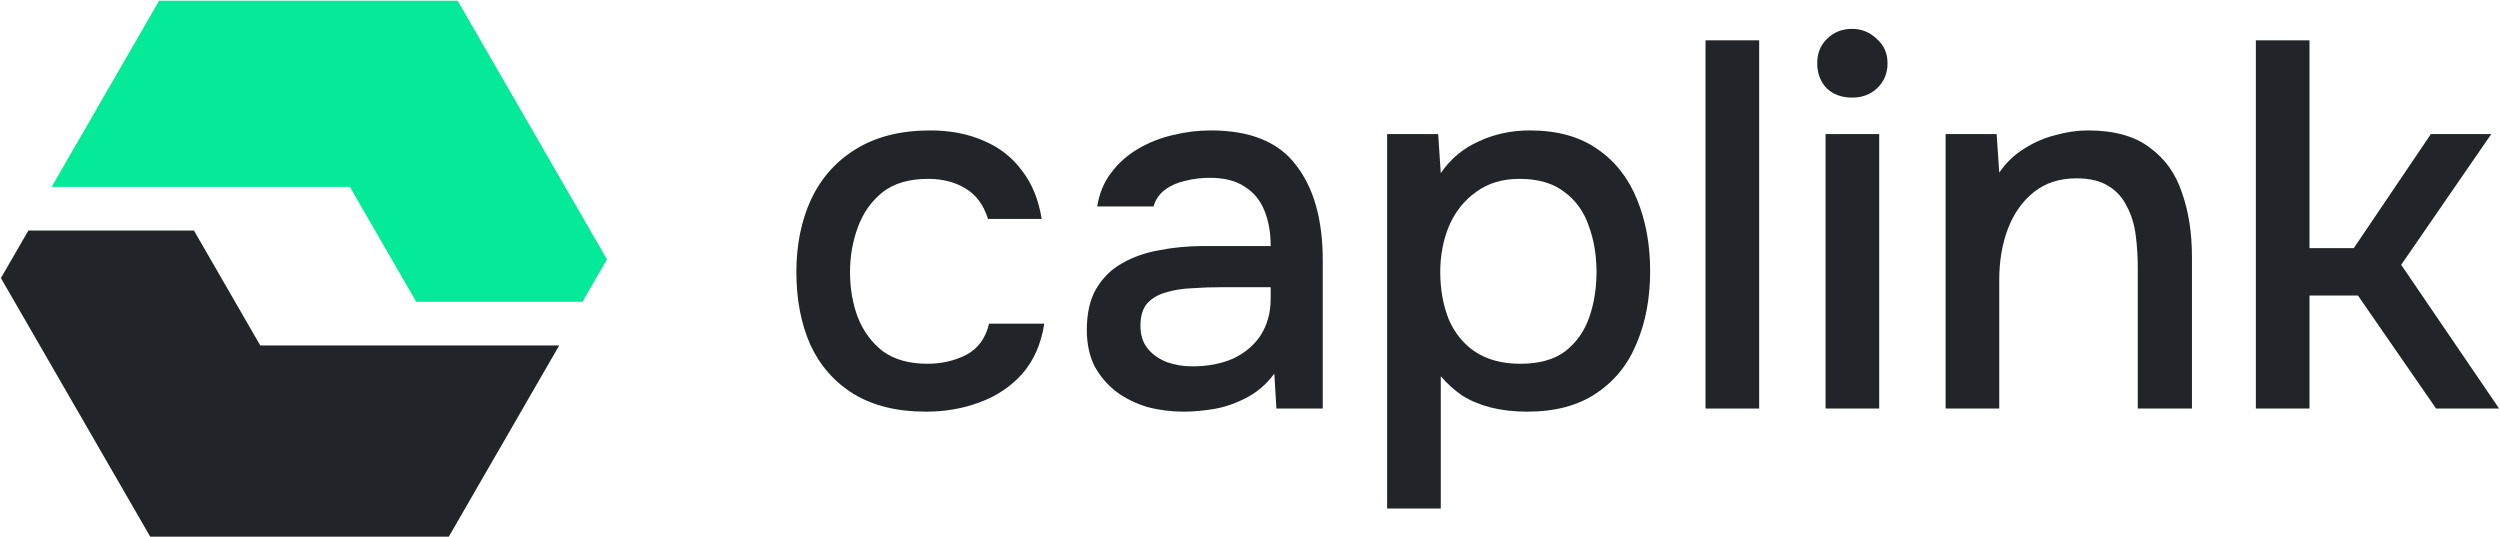
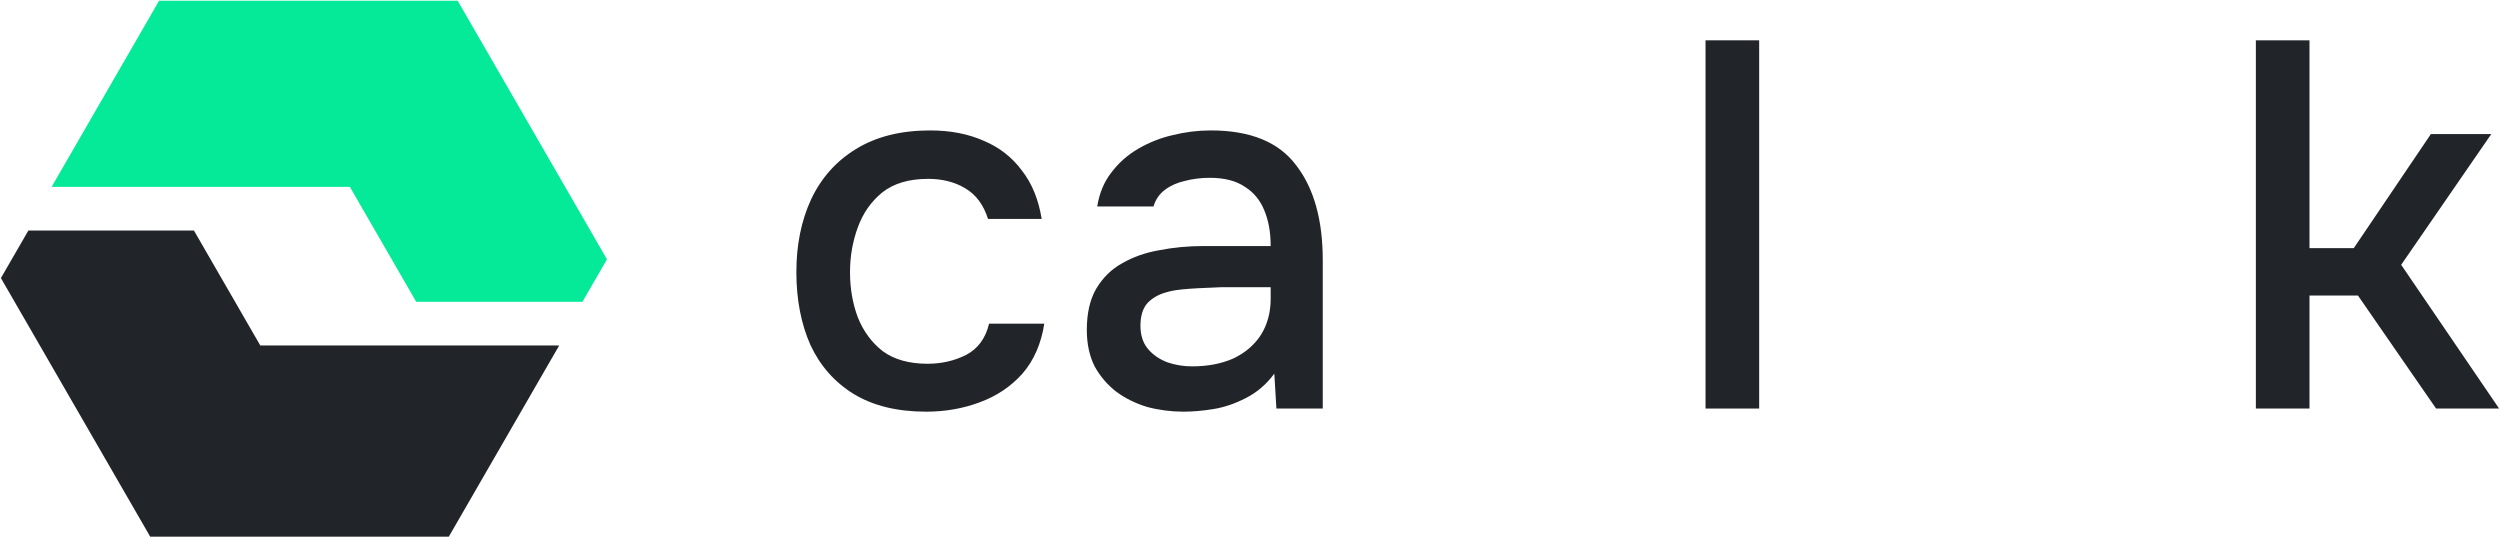
<svg xmlns="http://www.w3.org/2000/svg" width="1056" height="227" viewBox="0 0 1056 227" fill="none">
  <path d="M236.213 145.914L109.94 145.914L81.912 97.367L11.986 97.367L0.385 117.461L63.449 226.691L189.576 226.691L236.213 145.914Z" fill="#212529" />
  <path d="M147.783 78.934L175.811 127.48H246.027L256.386 109.539L193.322 0.309L67.195 0.309L21.801 78.934H147.783Z" fill="#04EA99" />
  <path d="M952.876 172.57V17.03H975.536V104.81H994.236L1026.8 56.63H1052.32L1014.26 111.85L1055.62 172.57H1029L995.996 124.83H975.536V172.57H952.876Z" fill="#212529" />
-   <path d="M821.821 172.57V56.63H843.381L844.481 72.91C847.415 68.657 850.935 65.283 855.041 62.79C859.148 60.15 863.548 58.243 868.241 57.07C872.935 55.75 877.481 55.09 881.881 55.09C893.028 55.09 901.754 57.51 908.061 62.35C914.514 67.043 919.061 73.423 921.701 81.49C924.488 89.41 925.881 98.43 925.881 108.55V172.57H903.001V113.17C903.001 108.477 902.708 103.857 902.121 99.31C901.535 94.763 900.288 90.73 898.381 87.21C896.621 83.543 894.055 80.683 890.681 78.63C887.308 76.43 882.761 75.33 877.041 75.33C870.001 75.33 864.061 77.237 859.221 81.05C854.381 84.863 850.715 89.997 848.221 96.45C845.728 102.903 844.481 110.163 844.481 118.23V172.57H821.821Z" fill="#212529" />
-   <path d="M771.118 172.57V56.63H793.778V172.57H771.118ZM782.338 41.23C777.938 41.23 774.345 39.91 771.558 37.27C768.918 34.483 767.598 30.963 767.598 26.71C767.598 22.457 768.991 19.01 771.778 16.37C774.565 13.583 778.085 12.19 782.338 12.19C786.298 12.19 789.745 13.583 792.678 16.37C795.758 19.01 797.298 22.457 797.298 26.71C797.298 30.963 795.831 34.483 792.898 37.27C790.111 39.91 786.591 41.23 782.338 41.23Z" fill="#212529" />
  <path d="M720.415 172.57V17.03H743.075V172.57H720.415Z" fill="#212529" />
-   <path d="M585.923 214.81V56.63H607.483L608.583 73.13C612.689 67.117 618.043 62.643 624.643 59.71C631.243 56.63 638.429 55.09 646.203 55.09C657.789 55.09 667.323 57.73 674.803 63.01C682.283 68.143 687.856 75.257 691.523 84.35C695.189 93.297 697.023 103.343 697.023 114.49C697.023 125.93 695.116 136.123 691.303 145.07C687.636 154.017 681.916 161.057 674.143 166.19C666.516 171.323 656.836 173.89 645.103 173.89C639.529 173.89 634.396 173.303 629.703 172.13C625.156 170.957 621.123 169.27 617.603 167.07C614.229 164.723 611.223 162.01 608.583 158.93V214.81H585.923ZM642.243 153.65C650.163 153.65 656.469 151.89 661.163 148.37C665.856 144.703 669.229 139.937 671.283 134.07C673.336 128.203 674.363 121.823 674.363 114.93C674.363 107.743 673.263 101.217 671.063 95.35C669.009 89.337 665.563 84.57 660.723 81.05C656.029 77.383 649.723 75.55 641.803 75.55C634.616 75.55 628.529 77.383 623.543 81.05C618.556 84.57 614.743 89.337 612.103 95.35C609.609 101.363 608.363 107.89 608.363 114.93C608.363 122.117 609.536 128.717 611.883 134.73C614.376 140.597 618.116 145.217 623.103 148.59C628.236 151.963 634.616 153.65 642.243 153.65Z" fill="#212529" />
-   <path d="M499.992 173.89C494.712 173.89 489.579 173.23 484.592 171.91C479.752 170.443 475.425 168.317 471.612 165.53C467.799 162.597 464.719 159.003 462.372 154.75C460.172 150.35 459.072 145.217 459.072 139.35C459.072 132.31 460.392 126.517 463.032 121.97C465.819 117.277 469.485 113.683 474.032 111.19C478.579 108.55 483.785 106.717 489.652 105.69C495.665 104.517 501.899 103.93 508.352 103.93H536.732C536.732 98.21 535.852 93.223 534.092 88.97C532.332 84.57 529.545 81.197 525.732 78.85C522.065 76.357 517.152 75.11 510.992 75.11C507.325 75.11 503.805 75.55 500.432 76.43C497.205 77.163 494.419 78.41 492.072 80.17C489.725 81.93 488.112 84.277 487.232 87.21H463.472C464.352 81.637 466.332 76.87 469.412 72.91C472.492 68.803 476.305 65.43 480.852 62.79C485.399 60.15 490.239 58.243 495.372 57.07C500.652 55.75 506.005 55.09 511.432 55.09C528.152 55.09 540.179 60.003 547.512 69.83C554.992 79.51 558.732 92.857 558.732 109.87V172.57H539.152L538.272 157.83C534.899 162.377 530.865 165.823 526.172 168.17C521.625 170.517 517.079 172.057 512.532 172.79C507.985 173.523 503.805 173.89 499.992 173.89ZM503.512 154.75C510.112 154.75 515.905 153.65 520.892 151.45C525.879 149.103 529.765 145.803 532.552 141.55C535.339 137.15 536.732 132.017 536.732 126.15V121.31H516.052C511.799 121.31 507.619 121.457 503.512 121.75C499.552 121.897 495.885 122.483 492.512 123.51C489.285 124.39 486.645 125.93 484.592 128.13C482.685 130.33 481.732 133.483 481.732 137.59C481.732 141.55 482.759 144.777 484.812 147.27C486.865 149.763 489.579 151.67 492.952 152.99C496.325 154.163 499.845 154.75 503.512 154.75Z" fill="#212529" />
+   <path d="M499.992 173.89C494.712 173.89 489.579 173.23 484.592 171.91C479.752 170.443 475.425 168.317 471.612 165.53C467.799 162.597 464.719 159.003 462.372 154.75C460.172 150.35 459.072 145.217 459.072 139.35C459.072 132.31 460.392 126.517 463.032 121.97C465.819 117.277 469.485 113.683 474.032 111.19C478.579 108.55 483.785 106.717 489.652 105.69C495.665 104.517 501.899 103.93 508.352 103.93H536.732C536.732 98.21 535.852 93.223 534.092 88.97C532.332 84.57 529.545 81.197 525.732 78.85C522.065 76.357 517.152 75.11 510.992 75.11C507.325 75.11 503.805 75.55 500.432 76.43C497.205 77.163 494.419 78.41 492.072 80.17C489.725 81.93 488.112 84.277 487.232 87.21H463.472C464.352 81.637 466.332 76.87 469.412 72.91C472.492 68.803 476.305 65.43 480.852 62.79C485.399 60.15 490.239 58.243 495.372 57.07C500.652 55.75 506.005 55.09 511.432 55.09C528.152 55.09 540.179 60.003 547.512 69.83C554.992 79.51 558.732 92.857 558.732 109.87V172.57H539.152L538.272 157.83C534.899 162.377 530.865 165.823 526.172 168.17C521.625 170.517 517.079 172.057 512.532 172.79C507.985 173.523 503.805 173.89 499.992 173.89ZM503.512 154.75C510.112 154.75 515.905 153.65 520.892 151.45C525.879 149.103 529.765 145.803 532.552 141.55C535.339 137.15 536.732 132.017 536.732 126.15V121.31H516.052C499.552 121.897 495.885 122.483 492.512 123.51C489.285 124.39 486.645 125.93 484.592 128.13C482.685 130.33 481.732 133.483 481.732 137.59C481.732 141.55 482.759 144.777 484.812 147.27C486.865 149.763 489.579 151.67 492.952 152.99C496.325 154.163 499.845 154.75 503.512 154.75Z" fill="#212529" />
  <path d="M391.166 173.89C378.993 173.89 368.799 171.397 360.586 166.41C352.519 161.423 346.433 154.53 342.326 145.73C338.366 136.783 336.386 126.517 336.386 114.93C336.386 103.49 338.439 93.297 342.546 84.35C346.799 75.257 353.106 68.143 361.466 63.01C369.973 57.73 380.459 55.09 392.926 55.09C401.433 55.09 408.986 56.557 415.586 59.49C422.186 62.277 427.539 66.457 431.646 72.03C435.899 77.457 438.686 84.277 440.006 92.49H417.346C415.439 86.477 412.213 82.15 407.666 79.51C403.266 76.87 398.059 75.55 392.046 75.55C383.979 75.55 377.526 77.457 372.686 81.27C367.993 85.083 364.546 89.997 362.346 96.01C360.146 102.023 359.046 108.33 359.046 114.93C359.046 121.823 360.146 128.203 362.346 134.07C364.693 139.937 368.213 144.703 372.906 148.37C377.746 151.89 384.053 153.65 391.826 153.65C397.693 153.65 403.119 152.403 408.106 149.91C413.093 147.27 416.319 142.87 417.786 136.71H441.106C439.786 145.217 436.706 152.257 431.866 157.83C427.026 163.257 421.013 167.29 413.826 169.93C406.786 172.57 399.233 173.89 391.166 173.89Z" fill="#212529" />
</svg>